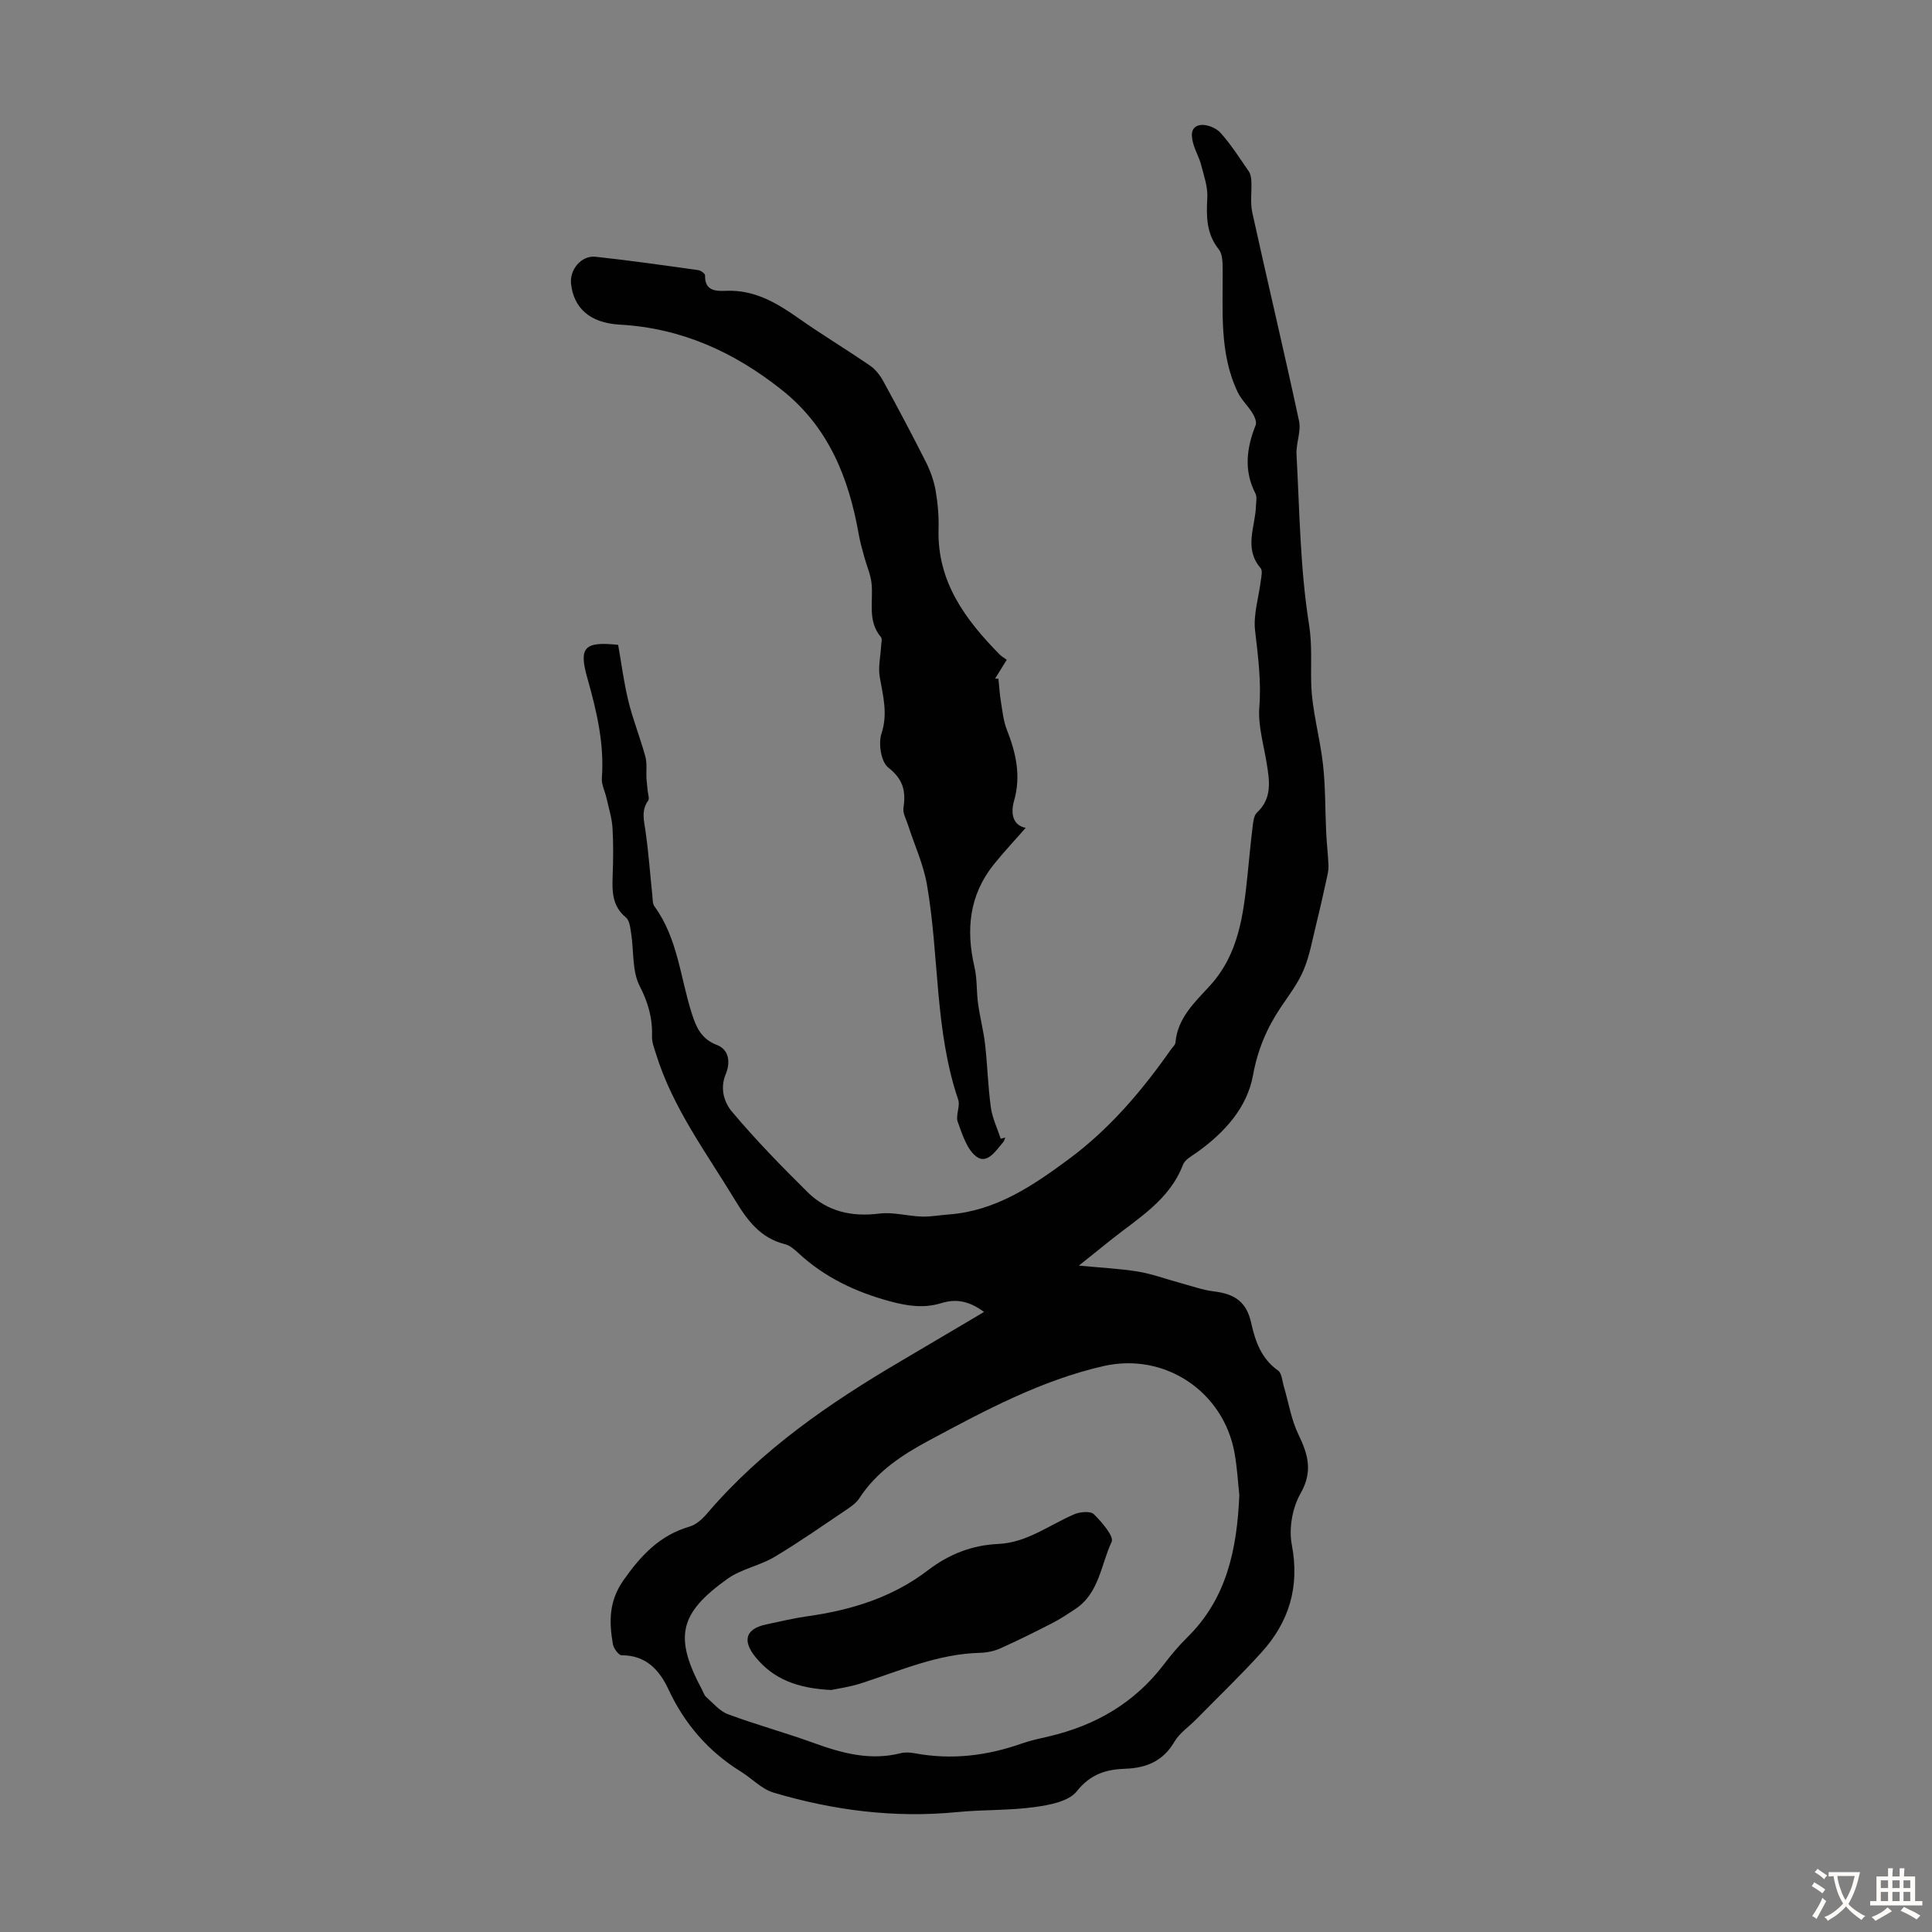
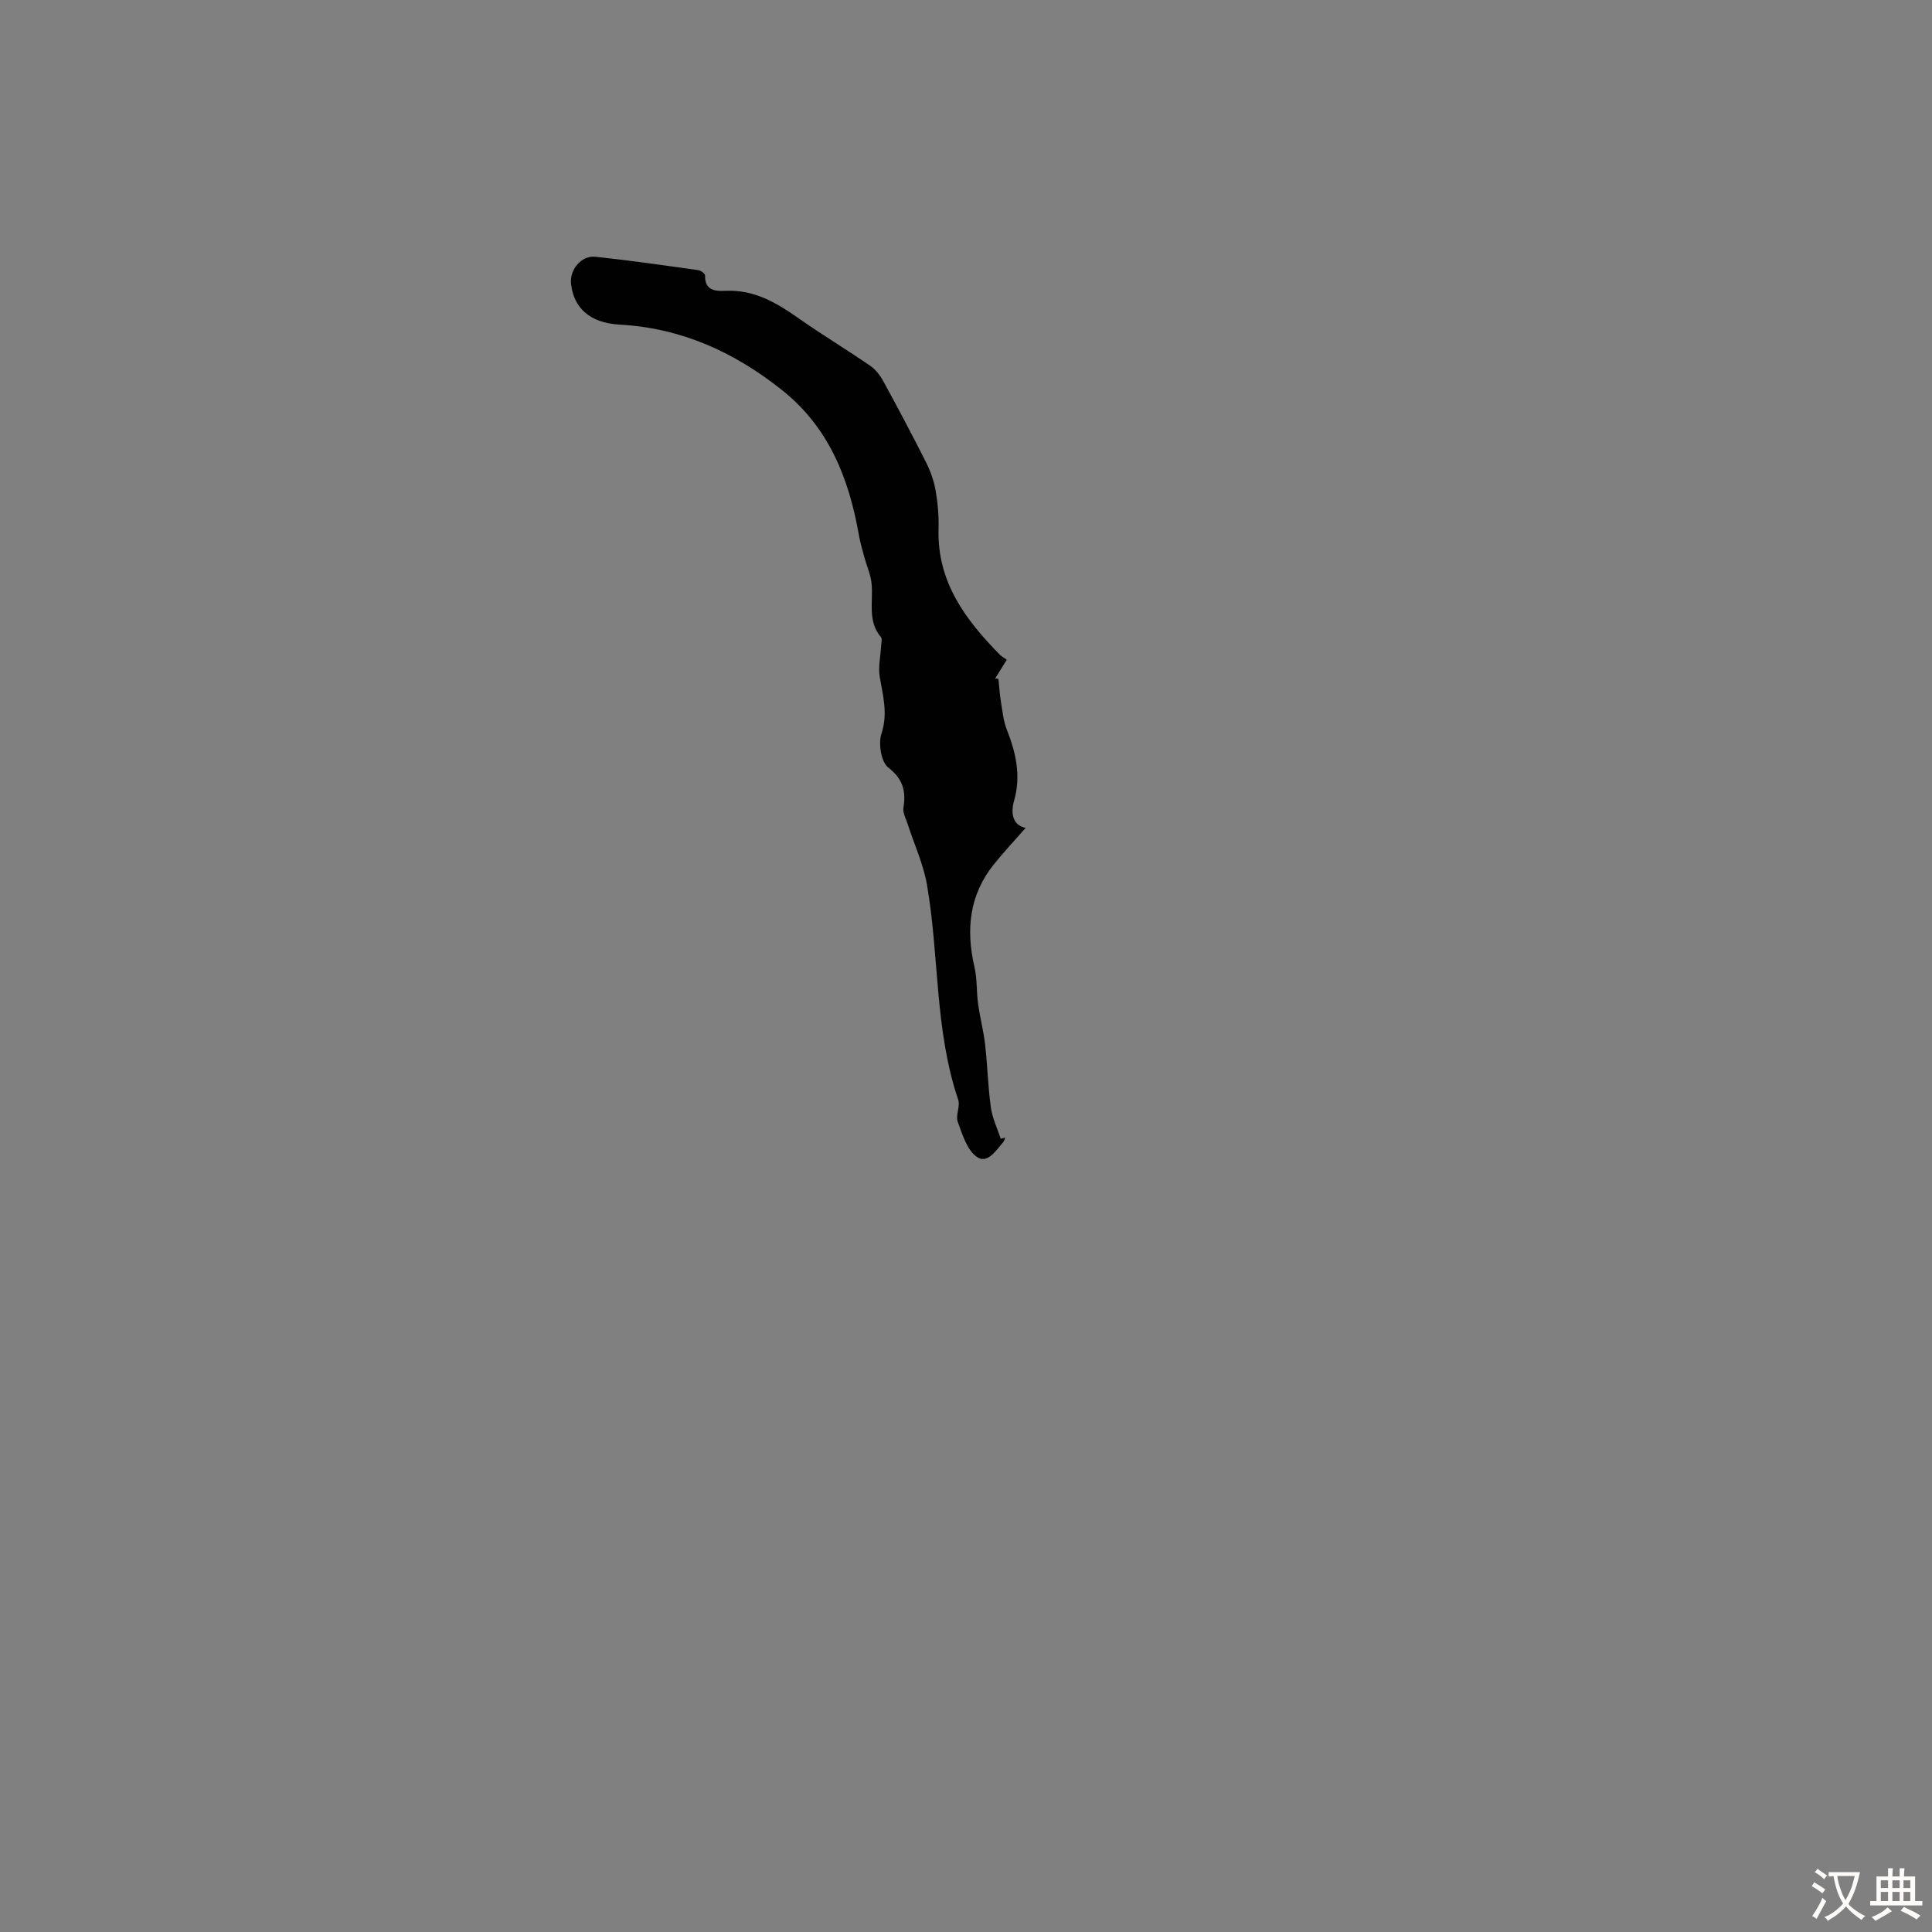
<svg xmlns="http://www.w3.org/2000/svg" enable-background="new 0 0 400 400" viewBox="0 0 400 400">
  <rect x="0" y="0" width="400" height="400" fill="#808080" stroke="none" />
  <g fill="#010102">
-     <path d="m223.37 262.03c4.58.44 8.45.62 12.26 1.24 2.92.48 5.75 1.55 8.62 2.32 2.35.63 4.68 1.49 7.08 1.78 4.31.53 6.74 2.14 7.71 6.51.88 3.94 2.12 7.42 5.58 9.89.77.55.84 2.12 1.17 3.23 1 3.36 1.54 6.92 3.05 10.03 2.01 4.15 3 7.66.41 12.2-1.68 2.96-2.44 7.23-1.8 10.57 1.67 8.71-.54 15.99-6.28 22.32-4.35 4.8-9.03 9.29-13.57 13.91-1.49 1.51-3.38 2.77-4.42 4.54-2.35 4.01-5.79 5.48-10.2 5.63-3.95.13-7.22 1.1-10.05 4.67-1.67 2.11-5.67 2.85-8.75 3.27-5.27.72-10.65.51-15.95 1.03-13 1.28-25.69-.34-38.11-4.04-2.44-.73-4.43-2.91-6.69-4.31-6.73-4.17-11.67-9.84-15.03-17.05-1.85-3.97-4.64-7.09-9.69-7.06-.62 0-1.66-1.42-1.82-2.3-.79-4.65-.87-8.9 2.23-13.29 3.63-5.15 7.5-9.28 13.69-11.07 1.37-.4 2.67-1.62 3.64-2.76 11.24-13.16 25.25-22.77 40-31.45 4.81-2.83 9.61-5.68 14.41-8.51.87-.51 1.74-1.03 2.87-1.71-3.39-2.51-6.12-2.66-8.88-1.81-3.59 1.1-6.97.58-10.52-.37-7.14-1.92-13.59-4.96-19.05-10.02-.81-.75-1.76-1.58-2.78-1.83-5.09-1.27-7.77-4.92-10.34-9.16-5.96-9.84-12.92-19.11-16.36-30.29-.36-1.16-.85-2.38-.81-3.56.13-3.76-.78-6.99-2.56-10.45-1.58-3.09-1.18-7.19-1.75-10.82-.18-1.17-.32-2.72-1.09-3.36-2.82-2.32-2.87-5.3-2.75-8.5.12-3.35.18-6.72-.03-10.07-.13-2.06-.79-4.1-1.24-6.14-.31-1.4-1.07-2.81-.96-4.17.53-7.17-1.11-13.97-3.03-20.77-1.77-6.27-.6-7.54 6.4-6.79.68 3.83 1.18 7.81 2.13 11.68.95 3.86 2.45 7.59 3.5 11.44.39 1.43.15 3.03.23 4.55.05.86.19 1.72.26 2.58.06.68.4 1.58.09 2.01-1.49 2.08-.84 4.18-.53 6.4.62 4.39.94 8.82 1.4 13.23.08.76.03 1.68.43 2.24 4.86 6.66 5.36 14.83 7.78 22.32.95 2.93 2.01 5.18 5.18 6.4 2.63 1.01 2.74 3.8 1.81 6.02-1.27 3.03-.3 5.91 1.31 7.81 4.89 5.81 10.21 11.27 15.62 16.62 4.07 4.02 9.13 5.17 14.87 4.45 2.85-.36 5.83.52 8.76.62 1.87.06 3.74-.31 5.62-.44 9.71-.72 17.35-5.91 24.85-11.46 8.47-6.27 15.16-14.17 21.16-22.72.32-.46.87-.9.91-1.38.44-5.11 3.99-8.36 7.12-11.78 6.02-6.57 6.96-14.78 7.82-23.05.34-3.23.61-6.46 1.02-9.68.13-1.08.23-2.49.92-3.13 3.2-3 2.6-6.57 2.01-10.24-.62-3.86-1.82-7.8-1.52-11.61.43-5.4-.28-10.56-.88-15.85-.38-3.34.76-6.85 1.18-10.29.11-.88.41-2.11-.03-2.62-3.53-4.09-1.11-8.53-.97-12.83.03-.88.26-1.91-.1-2.61-2.45-4.76-1.85-9.42.04-14.17.26-.65-.22-1.77-.66-2.49-.93-1.51-2.31-2.77-3.06-4.34-3.85-8.1-3.04-16.8-3.11-25.39-.01-1.4-.01-3.16-.78-4.14-2.63-3.28-2.61-6.87-2.4-10.76.12-2.24-.72-4.56-1.29-6.8-.36-1.4-1.11-2.69-1.53-4.07-.5-1.66-.85-3.73 1.31-4.13 1.29-.24 3.29.55 4.21 1.56 2.21 2.46 4.01 5.29 5.89 8.03.38.55.5 1.36.53 2.05.1 2.15-.26 4.39.19 6.46 3.17 14.4 6.59 28.74 9.68 43.15.47 2.18-.65 4.64-.52 6.95.64 11.73.74 23.57 2.58 35.12.68 4.27.36 8.13.46 12.22.14 5.65 1.83 11.24 2.45 16.9.51 4.62.43 9.31.65 13.97.11 2.32.39 4.64.48 6.97.03.92-.21 1.87-.41 2.79-.68 3.1-1.37 6.2-2.13 9.27-.79 3.19-1.35 6.49-2.61 9.49-1.15 2.75-3.04 5.21-4.72 7.71-2.89 4.3-4.79 8.78-5.75 14.04-1.23 6.8-5.91 11.89-11.53 15.94-1.08.78-2.55 1.52-2.97 2.61-2.83 7.42-9.39 11.13-15.09 15.71-1.94 1.57-3.92 3.15-6.47 5.19zm33.22 47.51c-.27-2.45-.44-5.59-.98-8.66-2.27-12.78-14.46-20.96-27.18-18.04-12.88 2.95-24.44 9.15-35.97 15.33-5.66 3.03-10.96 6.49-14.56 12.05-.64.98-1.73 1.73-2.74 2.41-4.92 3.3-9.78 6.72-14.87 9.75-3.04 1.8-6.82 2.46-9.66 4.49-10.12 7.21-11.09 12.13-5.24 23.05.26.49.43 1.1.83 1.44 1.44 1.26 2.79 2.92 4.49 3.55 5.86 2.17 11.91 3.83 17.79 5.96 5.86 2.13 11.7 3.7 17.98 2.11.94-.24 2.03-.15 3 .03 7.56 1.4 14.89.5 22.09-2.04 1.79-.63 3.66-1.02 5.51-1.45 9.68-2.25 17.81-6.93 23.9-14.94 1.49-1.96 3.08-3.86 4.83-5.58 8.08-7.94 10.29-18.01 10.78-29.46z" />
    <path d="m208.13 235.51c-.12.3-.18.65-.38.89-1.5 1.77-3.33 4.67-5.51 3.12-2.03-1.44-3-4.65-3.95-7.25-.49-1.34.56-3.23.09-4.6-4.9-14.47-3.9-29.77-6.47-44.54-.74-4.23-2.61-8.26-3.94-12.39-.37-1.16-1.1-2.42-.92-3.51.54-3.47-.08-5.93-3.15-8.32-1.47-1.15-2.08-4.94-1.41-6.99 1.38-4.16.32-7.85-.35-11.78-.35-2.05.17-4.24.28-6.37.03-.63.28-1.48-.02-1.85-2.9-3.4-1.53-7.47-1.97-11.26-.21-1.79-.99-3.52-1.47-5.28-.43-1.58-.89-3.16-1.17-4.77-2.06-11.69-6.25-22.2-15.91-29.87-9.88-7.85-20.78-12.82-33.58-13.53-6.26-.35-9.52-3.51-10.07-8.43-.33-2.96 2.12-5.93 5.07-5.62 7.11.76 14.19 1.78 21.28 2.77.53.07 1.41.73 1.4 1.09-.1 3.23 2.23 3.28 4.32 3.19 5.85-.25 10.44 2.45 14.99 5.65 4.84 3.41 9.93 6.47 14.81 9.82 1.12.76 2.07 1.96 2.73 3.16 3.04 5.55 6.01 11.15 8.86 16.8.92 1.83 1.65 3.85 2.01 5.86.46 2.63.69 5.35.62 8.02-.32 10.92 5.54 18.77 12.68 26.02.39.39.9.66 1.44 1.06-.92 1.49-1.67 2.69-2.42 3.9.23.01.46.01.69.02.17 1.59.26 3.19.52 4.76.32 1.95.51 3.99 1.23 5.81 1.89 4.78 2.96 9.55 1.5 14.67-.81 2.84-.15 5.14 2.4 5.64-2.08 2.38-4.46 4.9-6.62 7.59-5.08 6.35-5.78 13.53-3.98 21.25.57 2.45.39 5.06.74 7.57.39 2.84 1.14 5.64 1.46 8.48.49 4.33.59 8.71 1.19 13.02.31 2.2 1.34 4.31 2.04 6.45.31-.09.63-.17.94-.25z" />
-     <path d="m172.06 349.9c-6.92-.36-11.88-2.21-15.62-6.79-2.81-3.45-2.07-5.88 2.19-6.79 2.84-.61 5.67-1.28 8.54-1.69 9.08-1.27 17.61-3.9 25-9.56 4.27-3.27 9.08-5.17 14.5-5.41 5.96-.27 10.58-3.94 15.77-6.16 1.18-.51 3.34-.68 4.04.01 1.64 1.62 4.2 4.58 3.67 5.72-2.22 4.72-2.57 10.61-7.48 13.87-1.57 1.04-3.15 2.1-4.83 2.96-3.55 1.82-7.12 3.6-10.76 5.23-1.28.57-2.78.87-4.18.91-8.67.21-16.47 3.67-24.52 6.28-2.4.79-4.96 1.13-6.32 1.42z" />
  </g>
  <path d="m377.9 391.2c-.2.3-.4.5-.6.8-.7-.6-1.4-1-2.2-1.5.2-.3.4-.5.5-.8.6.4 1.4.8 2.3 1.5zm-1.8 6.1c-.2-.2-.5-.4-.9-.6.4-.6.8-1.2 1.2-1.9s.7-1.3.9-1.9c.3.3.5.5.8.7-.7 1.3-1.4 2.6-2 3.7zm2.2-9c-.3.3-.5.5-.6.8-.6-.6-1.3-1.1-2-1.5.3-.3.5-.5.6-.7.6.5 1.3.9 2 1.4zm.3.2v-.9h2 4.5c-.3 1.3-.6 2.5-1 3.6s-.9 2.1-1.4 3c.4.5 1 1 1.6 1.4s1.2.8 1.9 1.1c-.3.2-.5.4-.8.8-.4-.3-1-.7-1.6-1.2s-1.2-1.1-1.6-1.6c-.5.6-1.1 1.1-1.7 1.6s-1.4.9-2.1 1.4c-.1-.3-.3-.5-.7-.8.6-.2 1.2-.5 1.9-1s1.4-1.1 2-1.8c-.5-.8-.9-1.6-1.2-2.5s-.6-2-.8-3.2c-.4.1-.7.1-1 .1zm2.5 2.7c.3 1 .7 1.7 1 2.2.3-.5.6-1.1 1-2s.6-1.9.9-3h-3.2-.4c.1.9.3 1.8.7 2.8z" fill="#fcfbfa" />
  <path d="m396.5 388.5v1.5 3.6h1.5v.9c-.4 0-1 0-1.7 0h-7.9c-.5 0-.9 0-1.2 0v-.9h1.3v-3.5c0-.7 0-1.2 0-1.6h2.4c0-.8 0-1.4 0-1.7h1c0 .3-.1.8-.1 1.7h1.5c0-.8 0-1.4 0-1.7h1c0 .3-.1.9-.1 1.7zm-8.2 9.2c-.2-.3-.5-.5-.8-.8.8-.3 1.4-.6 1.9-.9s1-.7 1.4-1.1c.3.3.6.5.9.8-1.6 1-2.8 1.6-3.4 2zm2.6-6.8v-1.6h-1.5v1.6zm0 2.7v-1.9h-1.5v1.9zm2.4-2.7v-1.6h-1.5v1.6zm0 2.7v-1.9h-1.5v1.9zm.2 2 .7-.8c.4.2.9.5 1.6.8s1.3.7 1.8 1c-.3.3-.5.5-.8.8-.4-.3-1.5-1-3.3-1.8zm2-4.7v-1.6h-1.4v1.6zm0 2.7v-1.9h-1.4v1.9z" fill="#fcfbfa" />
</svg>